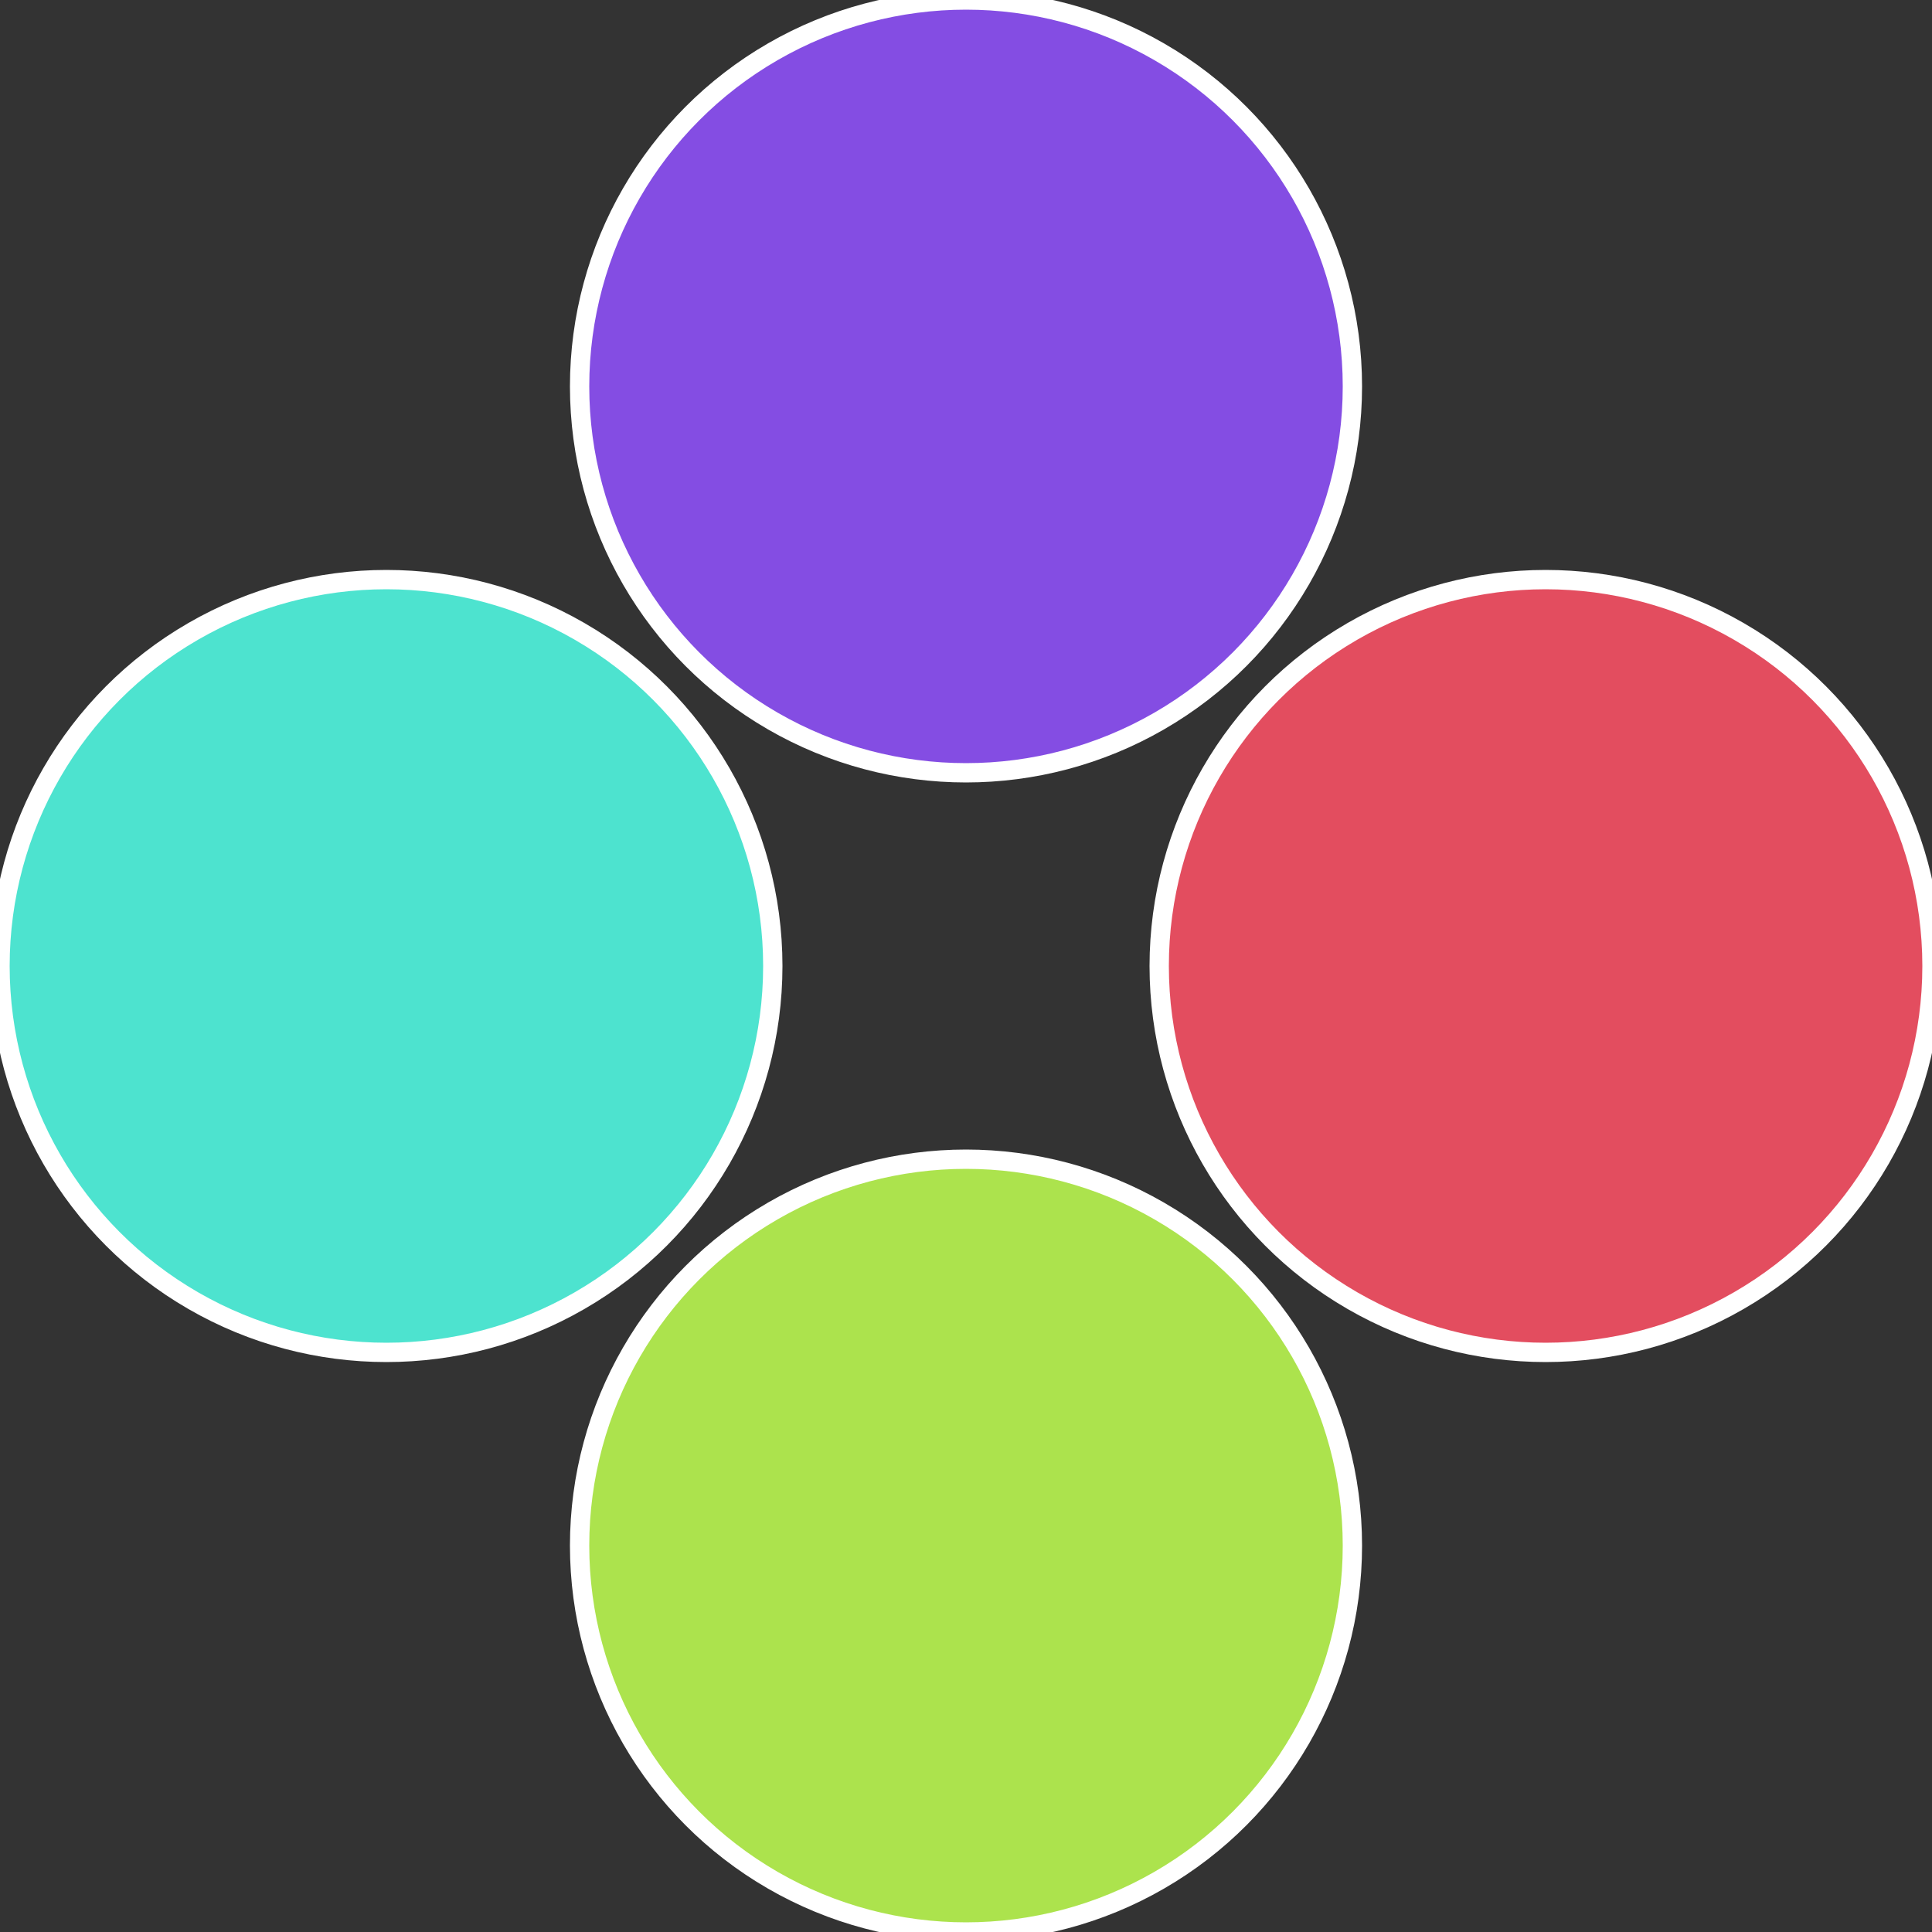
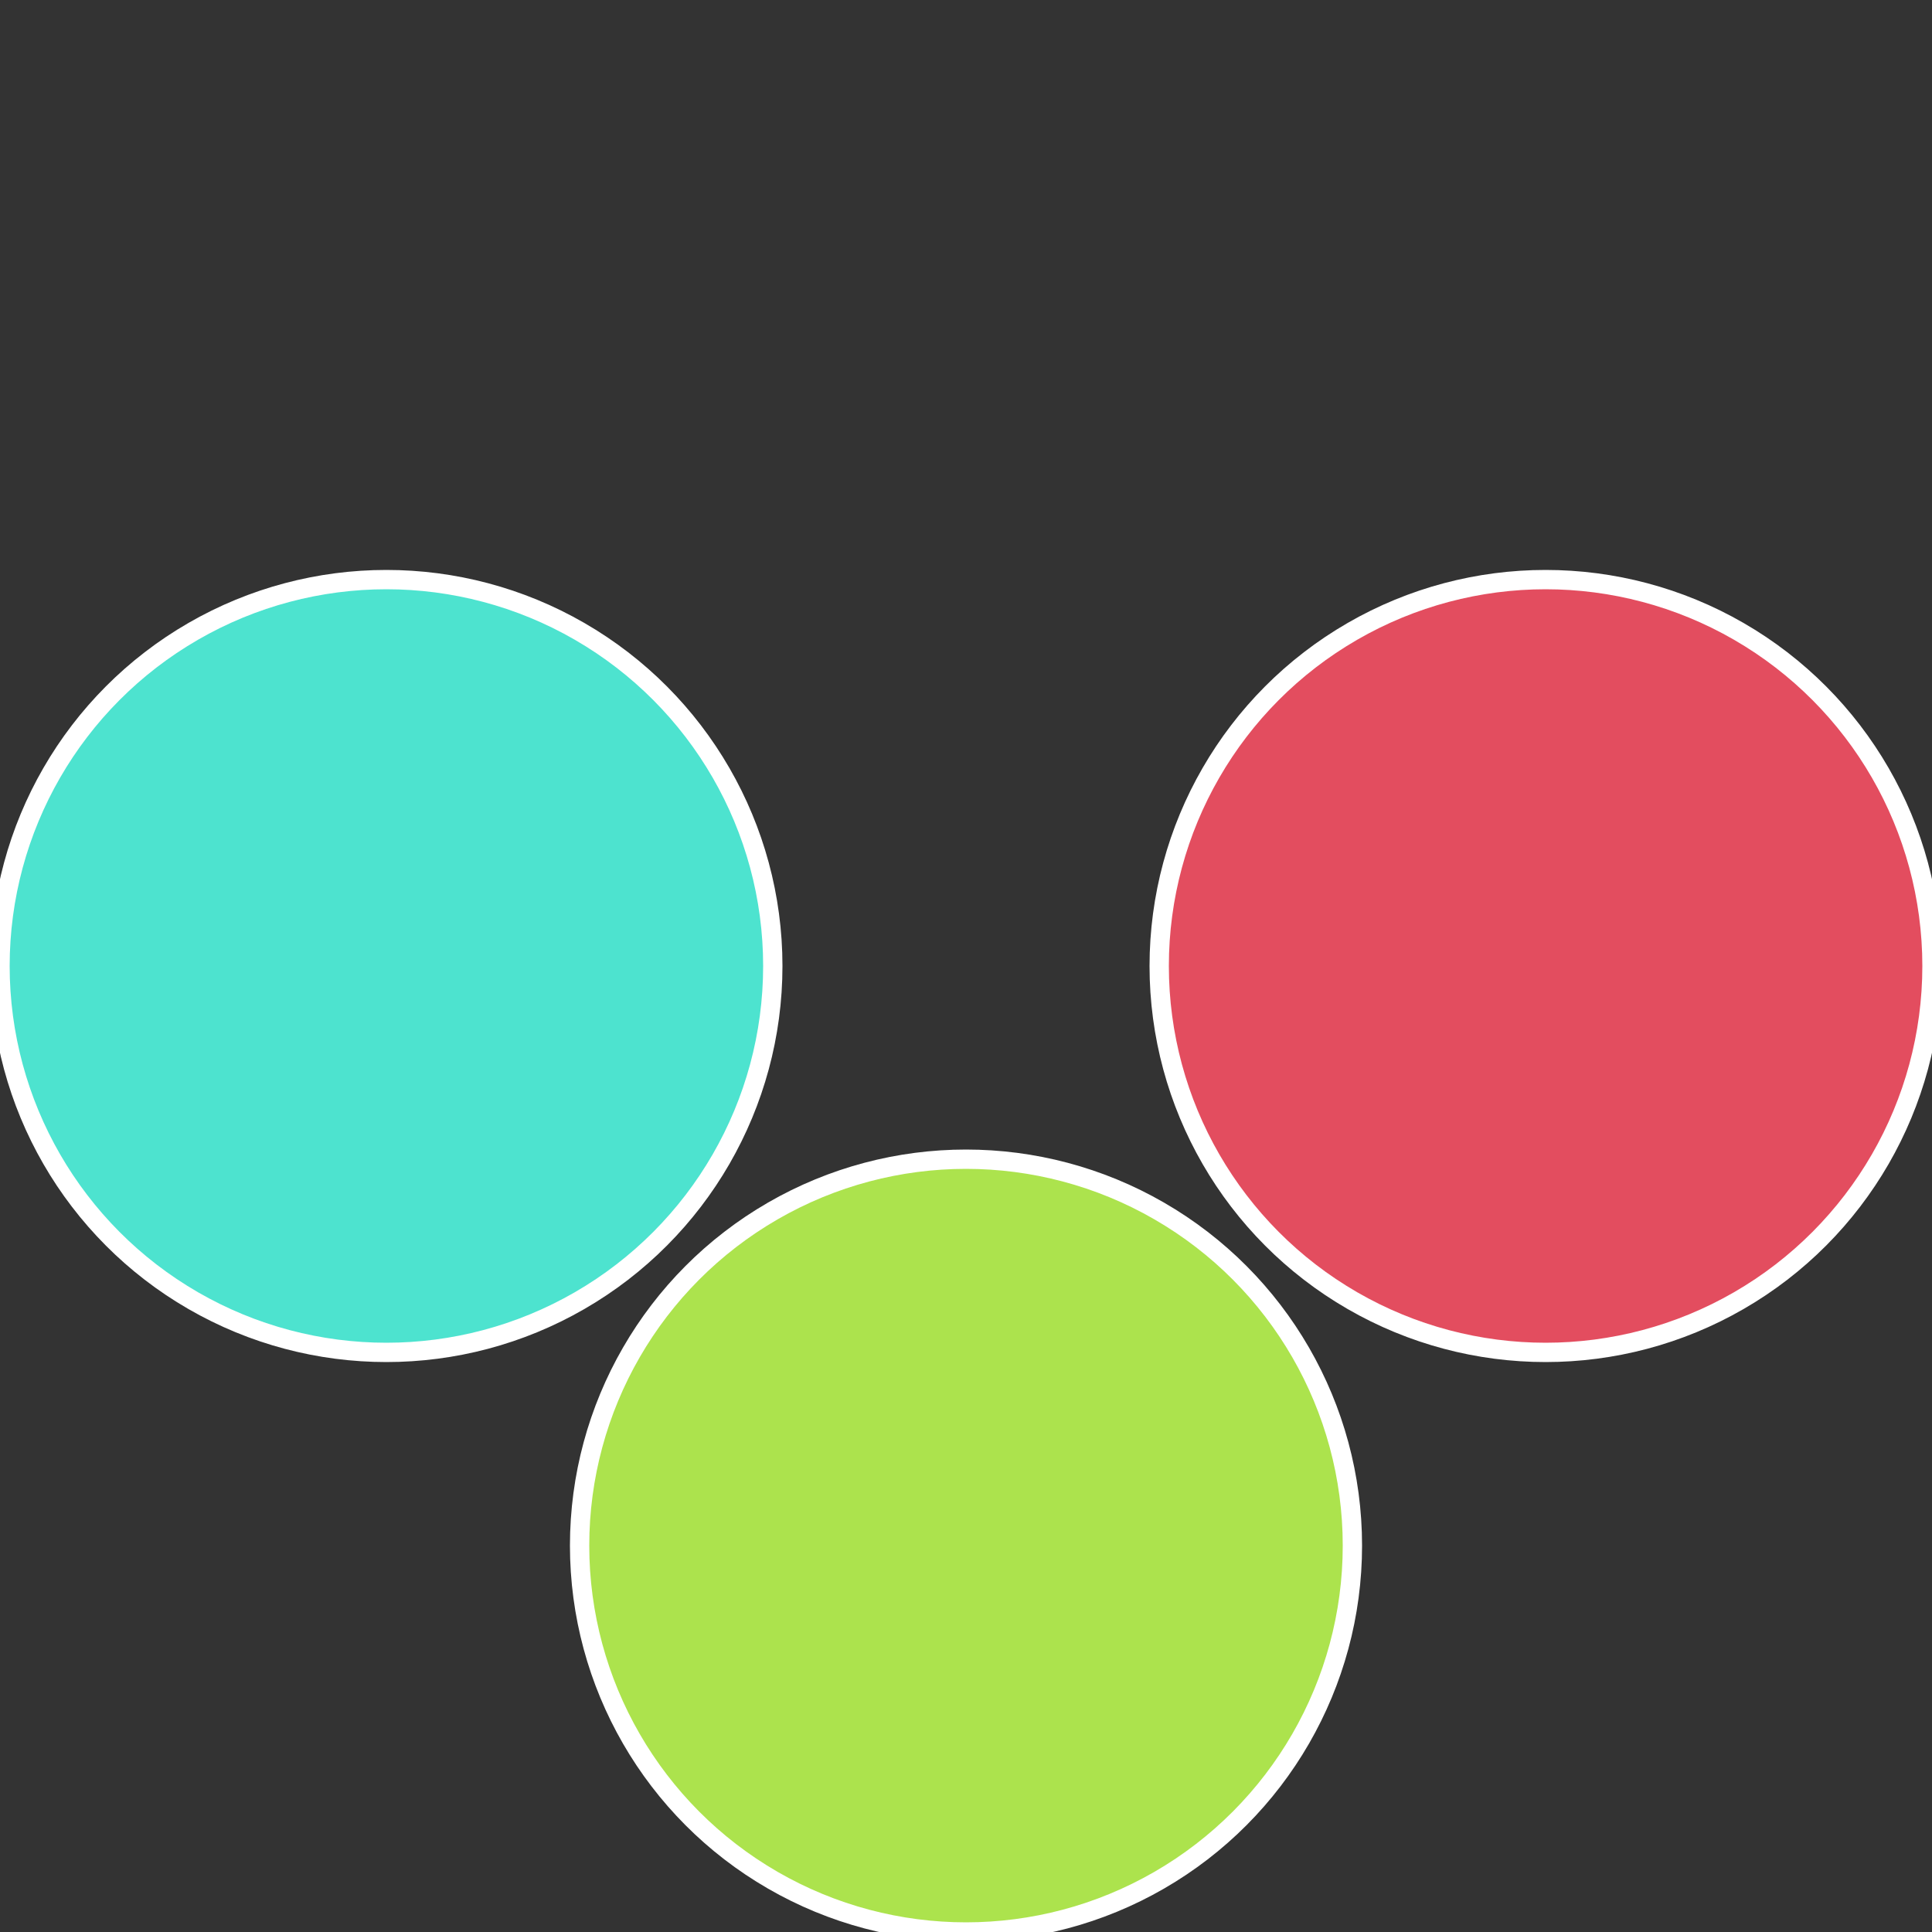
<svg xmlns="http://www.w3.org/2000/svg" width="500" height="500" viewBox="-1 -1 2 2">
  <rect x="-1" y="-1" width="2" height="2" fill="#333333" stroke="none" />
  <circle cx="0.6" cy="0" r="0.4" fill="#e34d5f" stroke="#fff" stroke-width="1%" />
  <circle cx="3.6739403974421E-17" cy="0.6" r="0.4" fill="#ace34d" stroke="#fff" stroke-width="1%" />
  <circle cx="-0.6" cy="7.3478807948841E-17" r="0.4" fill="#4de3cf" stroke="#fff" stroke-width="1%" />
-   <circle cx="-1.1021821192326E-16" cy="-0.6" r="0.4" fill="#844de3" stroke="#fff" stroke-width="1%" />
</svg>